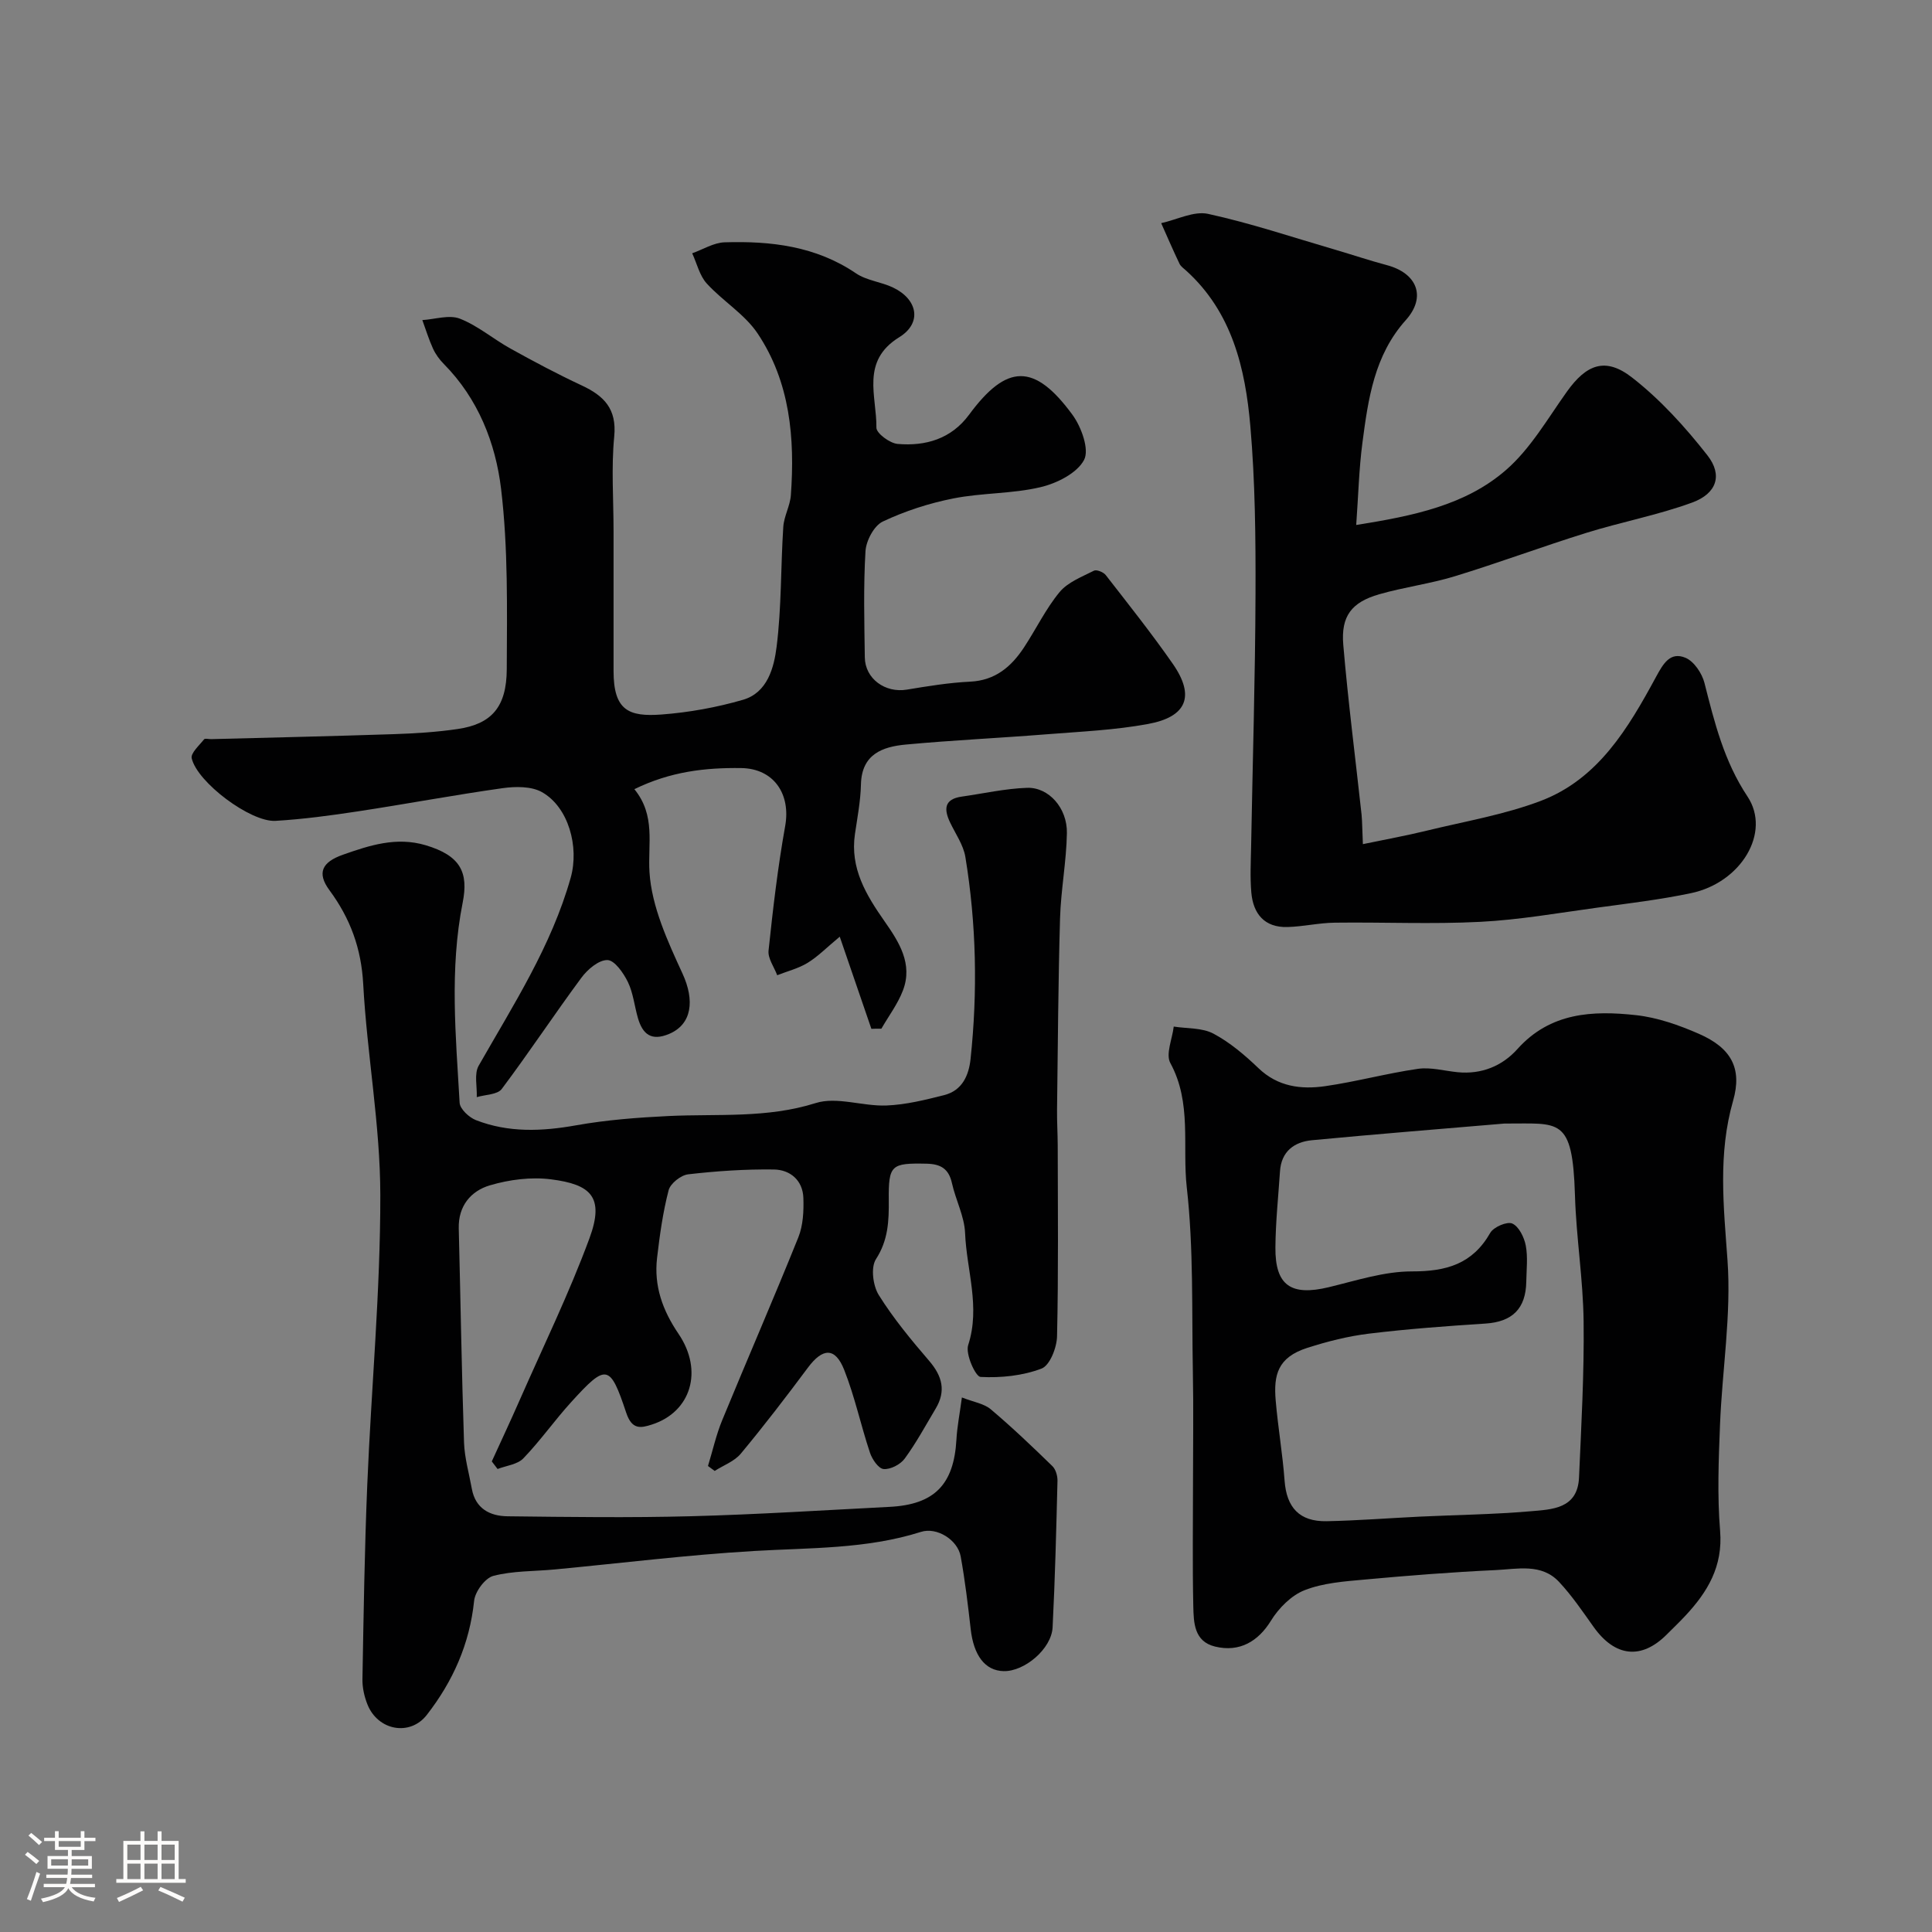
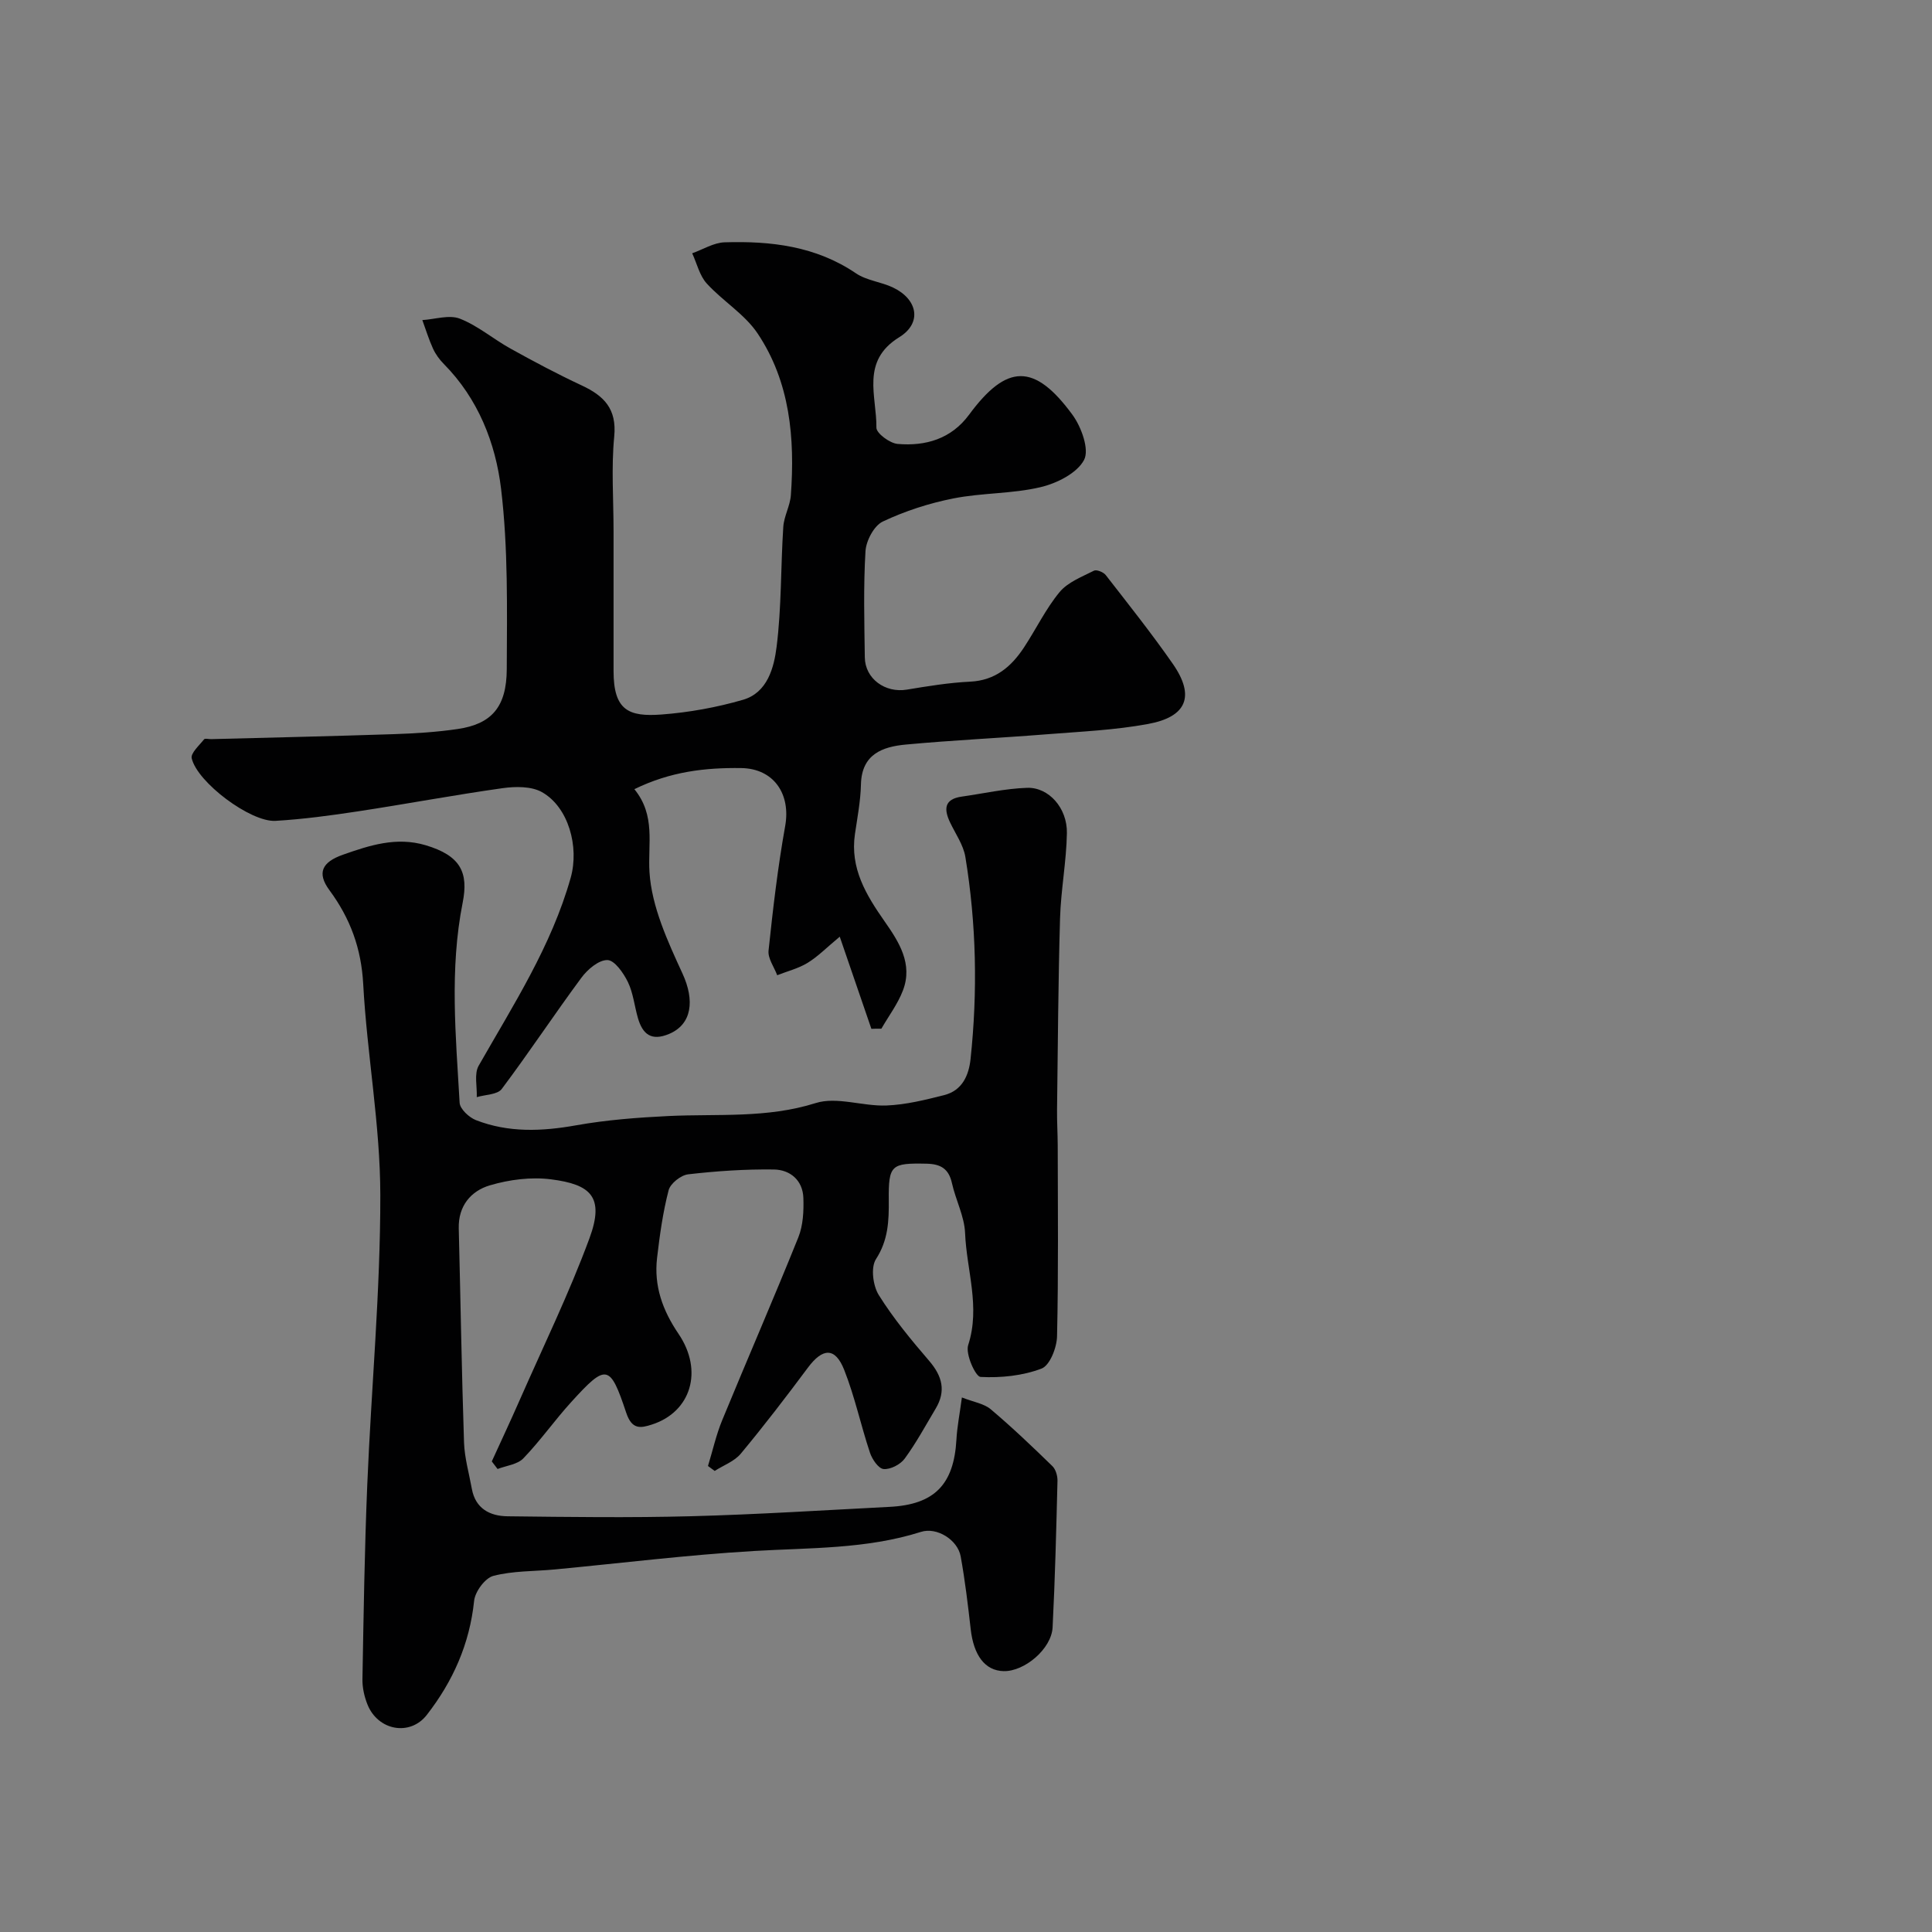
<svg xmlns="http://www.w3.org/2000/svg" enable-background="new 0 0 400 400" viewBox="0 0 400 400">
  <rect x="0" y="0" width="400" height="400" fill="#808080" stroke="none" />
-   <path d="m5.17 384 .55-.58c.85.61 1.65 1.24 2.4 1.87l-.59.64c-.83-.73-1.62-1.38-2.36-1.93m1.22 9.53-.82-.34c.71-1.76 1.37-3.64 1.98-5.63.24.13.5.25.76.36-.6 1.67-1.24 3.54-1.92 5.61m-.5-13.5.57-.54c.56.44 1.31 1.06 2.26 1.87l-.64.64c-.68-.66-1.41-1.32-2.19-1.97m3.25.46h2.24v-1.36h.77v1.36h4.57v-1.36h.76v1.36h2.28v.69h-2.28v1.84h-2.64v1.26h4.18v2.64h-4.21c0 .45-.02.86-.05 1.21h4.32v.69h-4.38c-.04.34-.1.75-.19 1.22h5.15v.69h-4.82c.87 1.19 2.51 1.92 4.93 2.19-.17.31-.3.57-.37.76-2.77-.49-4.52-1.41-5.26-2.76-.56 1.26-2.3 2.23-5.24 2.9-.12-.24-.26-.48-.43-.72 2.73-.55 4.38-1.34 4.96-2.38h-4.38v-.69h4.65c.1-.38.17-.79.21-1.22h-4.32v-.69h4.4c.03-.34.05-.75.05-1.21h-4.2v-2.64h4.23v-1.26h-2.69v-1.84h-2.24zm1.46 4.46v1.29h3.45c.01-.4.02-.57.01-.53v-.32-.45h-3.46zm1.55-2.59h4.57v-1.19h-4.57zm6.11 2.59h-3.42v.77c-.01.19-.01.37-.02.53h3.44v-1.29z" fill="#fcfbfa" />
-   <path d="m32.63 379.16h.82v1.98h3.54v7.89h1.46v.78h-14.37v-.78h1.46v-7.89h3.54v-1.98h.82v1.98h2.73zm-3.49 11.48.5.73c-1.61.82-3.28 1.63-5 2.41-.13-.27-.28-.55-.44-.82 1.75-.72 3.4-1.49 4.94-2.32m-2.78-5.55h2.73v-3.18h-2.73zm0 3.95h2.73v-3.2h-2.73zm3.54-3.95h2.73v-3.18h-2.73zm0 3.95h2.73v-3.2h-2.73zm7.89 4.68c-1.84-.92-3.51-1.7-5.02-2.32l.45-.73c1.89.8 3.57 1.55 5.04 2.23zm-1.62-11.81h-2.73v3.18h2.73zm-2.73 7.13h2.73v-3.2h-2.73z" fill="#fcfbfa" />
  <g fill="#010102">
    <path d="m146.58 303.52c.97-3.17 1.69-6.45 2.95-9.5 5.2-12.64 10.66-25.17 15.76-37.85.99-2.47 1.13-5.43 1.04-8.14-.12-3.67-2.74-5.85-6.11-5.9-5.91-.08-11.86.32-17.74 1-1.51.17-3.69 1.9-4.05 3.3-1.19 4.57-1.84 9.3-2.39 14-.68 5.79 1.13 10.85 4.43 15.71 5.22 7.68 2.58 16.19-5.48 18.79-2.38.77-4.16 1.1-5.34-2.44-3.37-10.13-4.13-10.19-11.42-2.17-3.42 3.76-6.36 7.97-9.88 11.62-1.22 1.27-3.52 1.5-5.33 2.2-.4-.52-.8-1.05-1.2-1.57 1.92-4.21 3.89-8.4 5.75-12.64 4.9-11.15 10.26-22.14 14.47-33.55 3.17-8.6.26-11.16-7.94-12.21-4.13-.53-8.65.05-12.67 1.24-3.91 1.15-6.57 4.25-6.45 8.91.37 14.77.6 29.54 1.09 44.3.11 3.22 1.04 6.42 1.62 9.62.74 4.11 3.76 5.65 7.38 5.69 12.66.15 25.34.32 37.99-.01 13.71-.36 27.41-1.24 41.11-1.94 9.3-.47 13.33-4.62 13.85-13.96.14-2.57.65-5.12 1.13-8.69 2.42.95 4.57 1.26 5.98 2.45 4.42 3.73 8.61 7.73 12.76 11.77.7.68 1.08 2.05 1.05 3.08-.25 10.1-.5 20.21-1.01 30.3-.23 4.46-5.83 9.17-10.15 9.06-3.84-.1-6.19-3.23-6.81-8.71-.57-5.03-1.17-10.06-2.07-15.04-.62-3.43-4.93-6.13-8.22-5.08-11.32 3.59-23 3.27-34.65 3.96-13.76.81-27.47 2.52-41.2 3.82-4.25.4-8.62.27-12.69 1.33-1.71.45-3.78 3.25-3.98 5.17-.93 8.93-4.39 16.67-9.8 23.62-3.46 4.45-10.1 3.27-12.28-2.16-.65-1.63-1.07-3.49-1.04-5.23.24-13.44.44-26.88 1-40.3.83-19.98 2.72-39.94 2.7-59.91-.01-14.57-2.75-29.11-3.54-43.7-.4-7.41-2.67-13.59-6.99-19.45-2.65-3.59-1.55-5.82 2.79-7.35 5.53-1.95 11.06-3.75 17.07-1.98 7.35 2.17 8.95 5.7 7.72 11.91-2.74 13.82-1.42 27.61-.63 41.42.07 1.29 1.94 3.03 3.35 3.59 6.76 2.64 13.69 2.35 20.79 1.08 6.3-1.12 12.74-1.61 19.14-1.92 10.17-.48 20.33.51 30.43-2.68 4.39-1.39 9.77.7 14.67.5 4.02-.16 8.04-1.16 11.97-2.16 3.66-.93 5.06-4.01 5.43-7.43 1.49-13.99 1.21-27.97-1.07-41.86-.41-2.49-2.04-4.79-3.16-7.14-1.31-2.75-1.25-4.84 2.4-5.36 4.52-.64 9.02-1.67 13.55-1.82 4.48-.14 8.32 4.19 8.23 9.37-.1 5.9-1.25 11.78-1.42 17.68-.38 13.18-.45 26.36-.62 39.54-.03 2.49.13 4.99.14 7.48.02 13.17.16 26.33-.14 39.49-.05 2.34-1.49 6.03-3.21 6.68-3.91 1.49-8.42 1.95-12.63 1.73-1.04-.06-3.16-4.75-2.56-6.59 2.57-7.92-.33-15.5-.64-23.2-.14-3.47-1.95-6.85-2.72-10.33-.66-2.99-2.34-3.97-5.26-4.03-7.33-.15-7.88.24-7.82 7.52.04 4.29-.1 8.3-2.65 12.24-1.11 1.71-.63 5.51.59 7.45 3.02 4.83 6.71 9.29 10.44 13.63 2.7 3.15 3.5 6.22 1.34 9.85-2.09 3.5-4.03 7.11-6.43 10.38-.89 1.21-2.94 2.27-4.36 2.15-1.06-.09-2.38-2.03-2.83-3.4-1.89-5.67-3.13-11.57-5.32-17.11-1.87-4.75-4.46-4.6-7.53-.47-4.5 6.04-9.08 12.02-13.89 17.8-1.32 1.59-3.58 2.4-5.4 3.57-.47-.34-.93-.68-1.39-1.02z" />
    <path d="m180.41 213.01c-2.07-6.02-4.13-12.03-6.55-19.08-2.74 2.28-4.54 4.13-6.67 5.43-1.9 1.16-4.18 1.72-6.28 2.55-.63-1.7-1.96-3.48-1.79-5.1.91-8.62 1.91-17.25 3.44-25.77 1.2-6.69-2.39-11.93-9.11-12.02-7.39-.1-14.61.7-22.11 4.37 4.46 5.47 2.76 11.36 3.13 17.19.45 7.14 3.77 14.32 6.85 21.02 2.53 5.51 1.96 10.46-2.78 12.46-3.7 1.56-5.5.05-6.47-3.3-.72-2.49-.97-5.18-2.08-7.46-.91-1.86-2.74-4.49-4.22-4.53-1.8-.04-4.12 1.93-5.39 3.65-5.62 7.59-10.83 15.49-16.5 23.04-.89 1.19-3.41 1.16-5.17 1.69.09-2.19-.57-4.81.39-6.5 7.17-12.59 15.07-24.78 19.06-38.94 1.79-6.38-.45-14.61-5.96-17.71-2.19-1.23-5.47-1.19-8.13-.82-10.01 1.41-19.95 3.28-29.95 4.8-5.66.86-11.37 1.63-17.08 1.97-5.15.3-16.21-7.97-17.35-12.96-.24-1.07 1.57-2.66 2.56-3.92.19-.24.96-.03 1.46-.04 12.6-.33 25.2-.61 37.79-1.03 4.44-.15 8.9-.42 13.29-1.07 6.95-1.03 10.1-4.51 10.13-12.4.05-12.46.3-25.02-1.18-37.34-1.14-9.47-4.75-18.66-11.85-25.83-.9-.91-1.71-2.02-2.24-3.18-.87-1.91-1.49-3.94-2.21-5.91 2.62-.16 5.56-1.16 7.78-.29 3.73 1.46 6.93 4.23 10.49 6.2 4.83 2.68 9.72 5.28 14.73 7.62 4.6 2.15 7.28 4.82 6.73 10.55-.63 6.47-.14 13.05-.14 19.58v28.99c0 8.18 3.14 9.52 9.96 9.01 5.66-.43 11.37-1.46 16.82-3.04 5.09-1.47 6.44-6.67 6.98-11 1.03-8.19.84-16.53 1.38-24.79.14-2.22 1.41-4.36 1.57-6.58.85-11.8-.15-23.41-6.89-33.49-2.68-4-7.22-6.7-10.53-10.34-1.49-1.64-2.03-4.14-3.01-6.25 2.23-.79 4.45-2.2 6.7-2.27 9.59-.3 18.9.78 27.21 6.42 2.21 1.5 5.22 1.76 7.69 2.95 5.1 2.44 6.04 7.33 1.28 10.27-8.05 4.96-4.65 12.23-4.74 18.73-.02 1.16 2.77 3.23 4.39 3.37 5.8.5 11.1-1.04 14.79-6.04 7.8-10.58 13.53-10.75 21.42.02 1.84 2.52 3.53 7.2 2.39 9.34-1.47 2.76-5.66 4.85-9.04 5.64-5.85 1.38-12.07 1.15-17.99 2.32-5.02.99-10.03 2.61-14.64 4.79-1.81.86-3.45 3.96-3.58 6.14-.44 7.3-.24 14.65-.14 21.98.06 4.44 4.23 7.42 8.7 6.68 4.35-.72 8.72-1.44 13.11-1.65 5.19-.25 8.5-3.08 11.13-7.06 2.51-3.8 4.51-8.01 7.39-11.49 1.7-2.05 4.62-3.16 7.12-4.43.54-.27 1.96.3 2.43.91 4.71 6.06 9.5 12.08 13.88 18.37 4.69 6.74 2.85 11-5.11 12.46-6.91 1.28-14.02 1.58-21.05 2.14-9.69.77-19.41 1.22-29.09 2.12-4.88.45-9.17 2-9.31 8.27-.08 3.42-.74 6.84-1.24 10.24-1.05 7.11 2.31 12.63 6.15 18.12 2.96 4.23 5.89 8.78 3.78 14.29-1.07 2.8-2.95 5.28-4.46 7.91-.7-.02-1.39 0-2.07.03z" />
-     <path d="m247 306.62c0-7.5.12-15-.03-22.5-.24-12.77.17-25.62-1.26-38.27-.96-8.53 1.09-17.52-3.4-25.75-1.01-1.84.4-5 .7-7.56 2.77.44 5.89.22 8.23 1.47 3.42 1.82 6.5 4.45 9.32 7.15 4.02 3.85 8.83 4.43 13.8 3.72 6.44-.93 12.77-2.66 19.21-3.59 2.66-.38 5.48.43 8.23.7 4.93.48 9.22-1.28 12.37-4.8 6.81-7.6 15.6-8 24.58-7.01 4.43.49 8.87 2.06 12.99 3.86 6.67 2.92 9.01 7.12 7.08 13.86-3.16 11.02-1.96 21.85-1.16 33.02.81 11.26-1.1 22.69-1.55 34.06-.29 7.32-.58 14.7.02 21.98.6 7.35-2.59 12.64-7.21 17.58-1.25 1.34-2.58 2.61-3.87 3.9-5.23 5.22-10.68 4.61-15.1-1.59-2.28-3.2-4.5-6.49-7.17-9.34-3.63-3.88-8.63-2.65-13.12-2.44-9.04.42-18.08 1.13-27.1 1.96-4.2.38-8.6.69-12.45 2.2-2.77 1.08-5.38 3.73-6.98 6.33-2.59 4.21-6.45 6.6-11.58 5.34-4.33-1.06-4.41-4.95-4.49-8.31-.19-8.64-.06-17.31-.06-25.97zm64.48-74c-13.29 1.13-26.58 2.19-39.85 3.45-3.68.35-6.35 2.32-6.62 6.43-.35 5.25-.91 10.51-.95 15.77-.07 7.89 3.24 10.11 11.05 8.23 5.69-1.37 11.48-3.28 17.23-3.27 7.11.01 12.52-1.52 16.2-7.98.69-1.21 3.49-2.41 4.56-1.93 1.37.61 2.46 2.84 2.79 4.54.46 2.41.15 4.98.11 7.48-.09 5.64-2.92 8.33-8.45 8.69-8.04.52-16.08 1.11-24.07 2.08-4.32.52-8.63 1.61-12.79 2.94-6.2 1.98-7.02 5.65-6.57 10.92.47 5.54 1.43 11.04 1.84 16.59s3.07 8.5 8.72 8.39c6.44-.13 12.87-.64 19.3-.95 7.6-.36 15.22-.45 22.79-1.1 4.48-.39 9.87-.45 10.15-7.01.47-10.76 1.08-21.53.95-32.29-.1-8.71-1.53-17.39-1.79-26.1-.5-16.45-3.22-14.82-14.6-14.88z" />
-     <path d="m282.17 174.77c4.71-.98 9.02-1.76 13.26-2.8 7.88-1.92 15.99-3.29 23.53-6.14 11.95-4.53 18.16-15.1 23.9-25.68 1.49-2.75 2.94-5.29 6.11-3.96 1.76.74 3.41 3.21 3.92 5.2 2.08 8.2 4.06 16.23 8.91 23.52 4.94 7.43-1.32 17.84-11.7 20.01-6.37 1.34-12.87 2.11-19.33 2.99-8.1 1.1-16.2 2.54-24.34 2.95-10 .51-20.06.04-30.08.17-3.27.04-6.52.81-9.79.9-4.76.14-7.11-2.74-7.49-7.17-.27-3.14-.1-6.33-.04-9.49.31-17.43.85-34.85.91-52.28.04-11.59-.07-23.24-1.07-34.77-1.04-11.95-3.77-23.57-13.29-32.19-.49-.45-1.11-.86-1.38-1.43-1.32-2.77-2.54-5.59-3.79-8.4 3.25-.71 6.76-2.56 9.71-1.92 8.87 1.94 17.52 4.85 26.25 7.4 3.59 1.05 7.14 2.25 10.75 3.21 6.3 1.67 8.23 6.59 3.95 11.37-6.54 7.29-7.8 16.32-8.99 25.37-.72 5.45-.85 10.97-1.29 17.06 11.86-1.88 22.64-4.1 31.01-11.38 5.07-4.41 8.62-10.63 12.6-16.21 4.04-5.66 7.97-7.25 13.51-2.93 5.85 4.56 11 10.24 15.59 16.1 3.22 4.11 1.92 7.92-3.16 9.78-7.13 2.61-14.69 4.02-21.96 6.29-9.12 2.84-18.09 6.19-27.22 8.98-5.11 1.56-10.48 2.24-15.62 3.72-5.71 1.65-7.93 4.51-7.43 10.45 1 11.75 2.51 23.45 3.79 35.18.14 1.51.13 3.01.27 6.1z" />
  </g>
</svg>